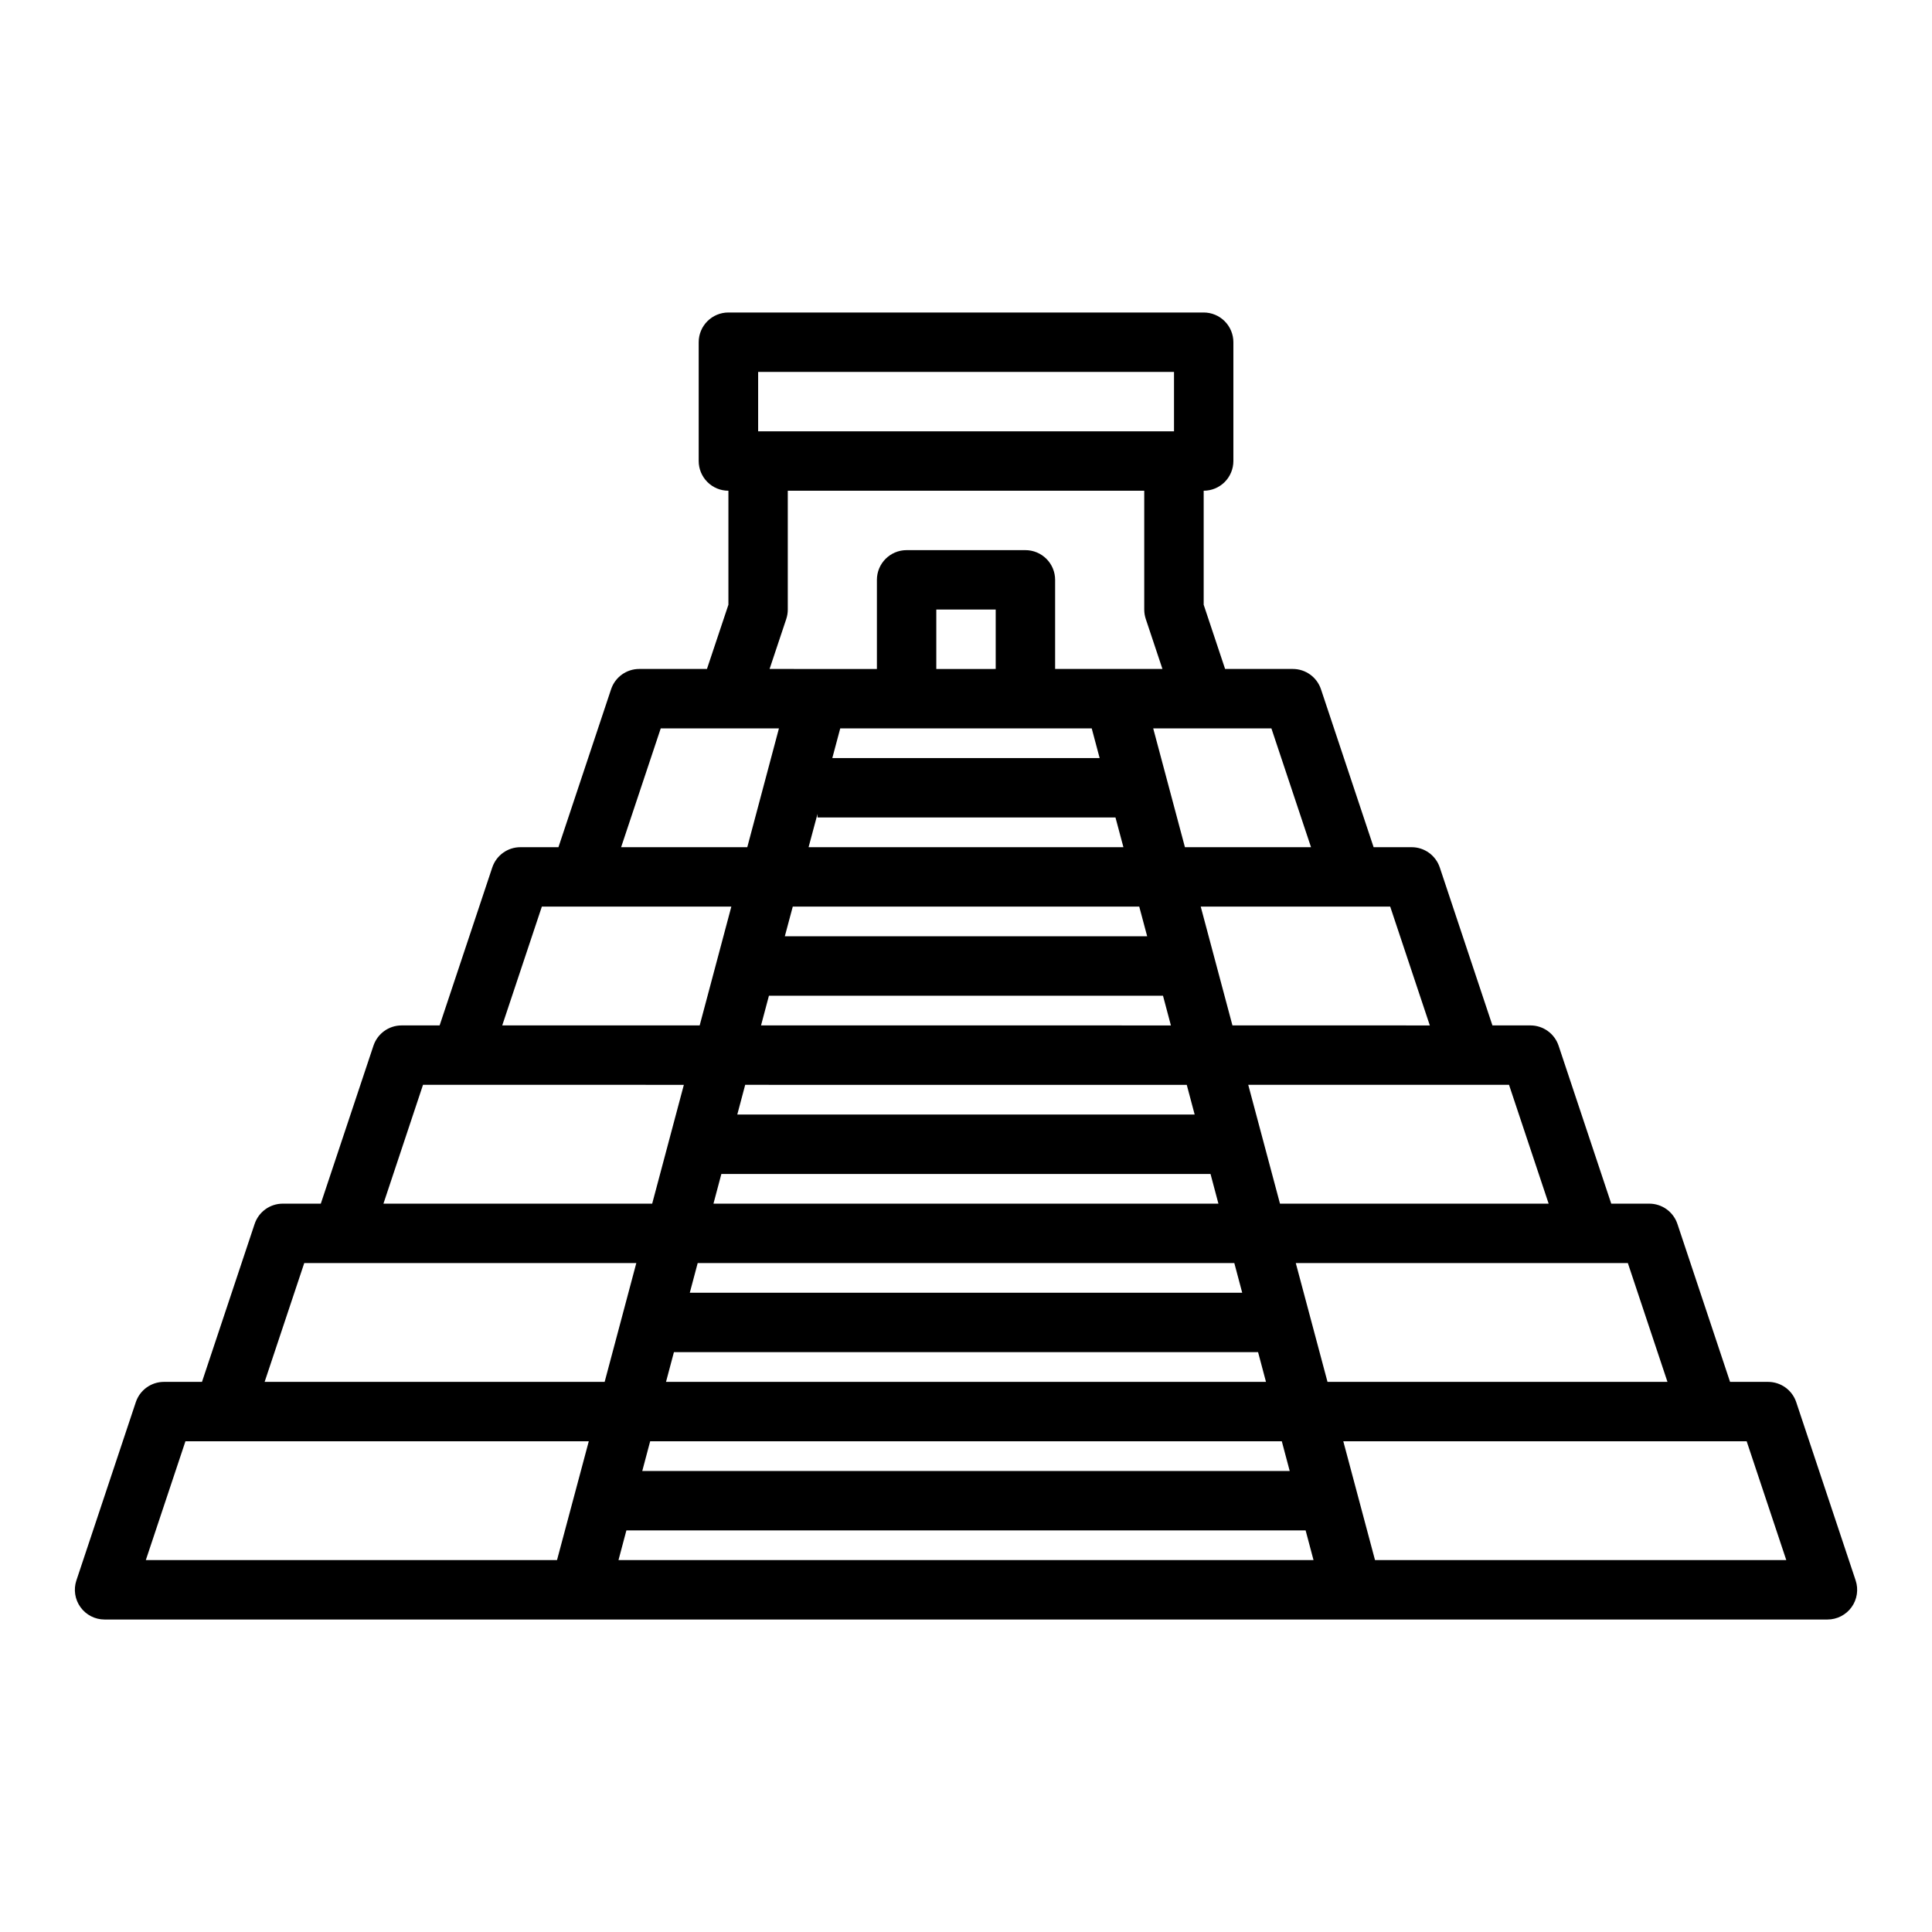
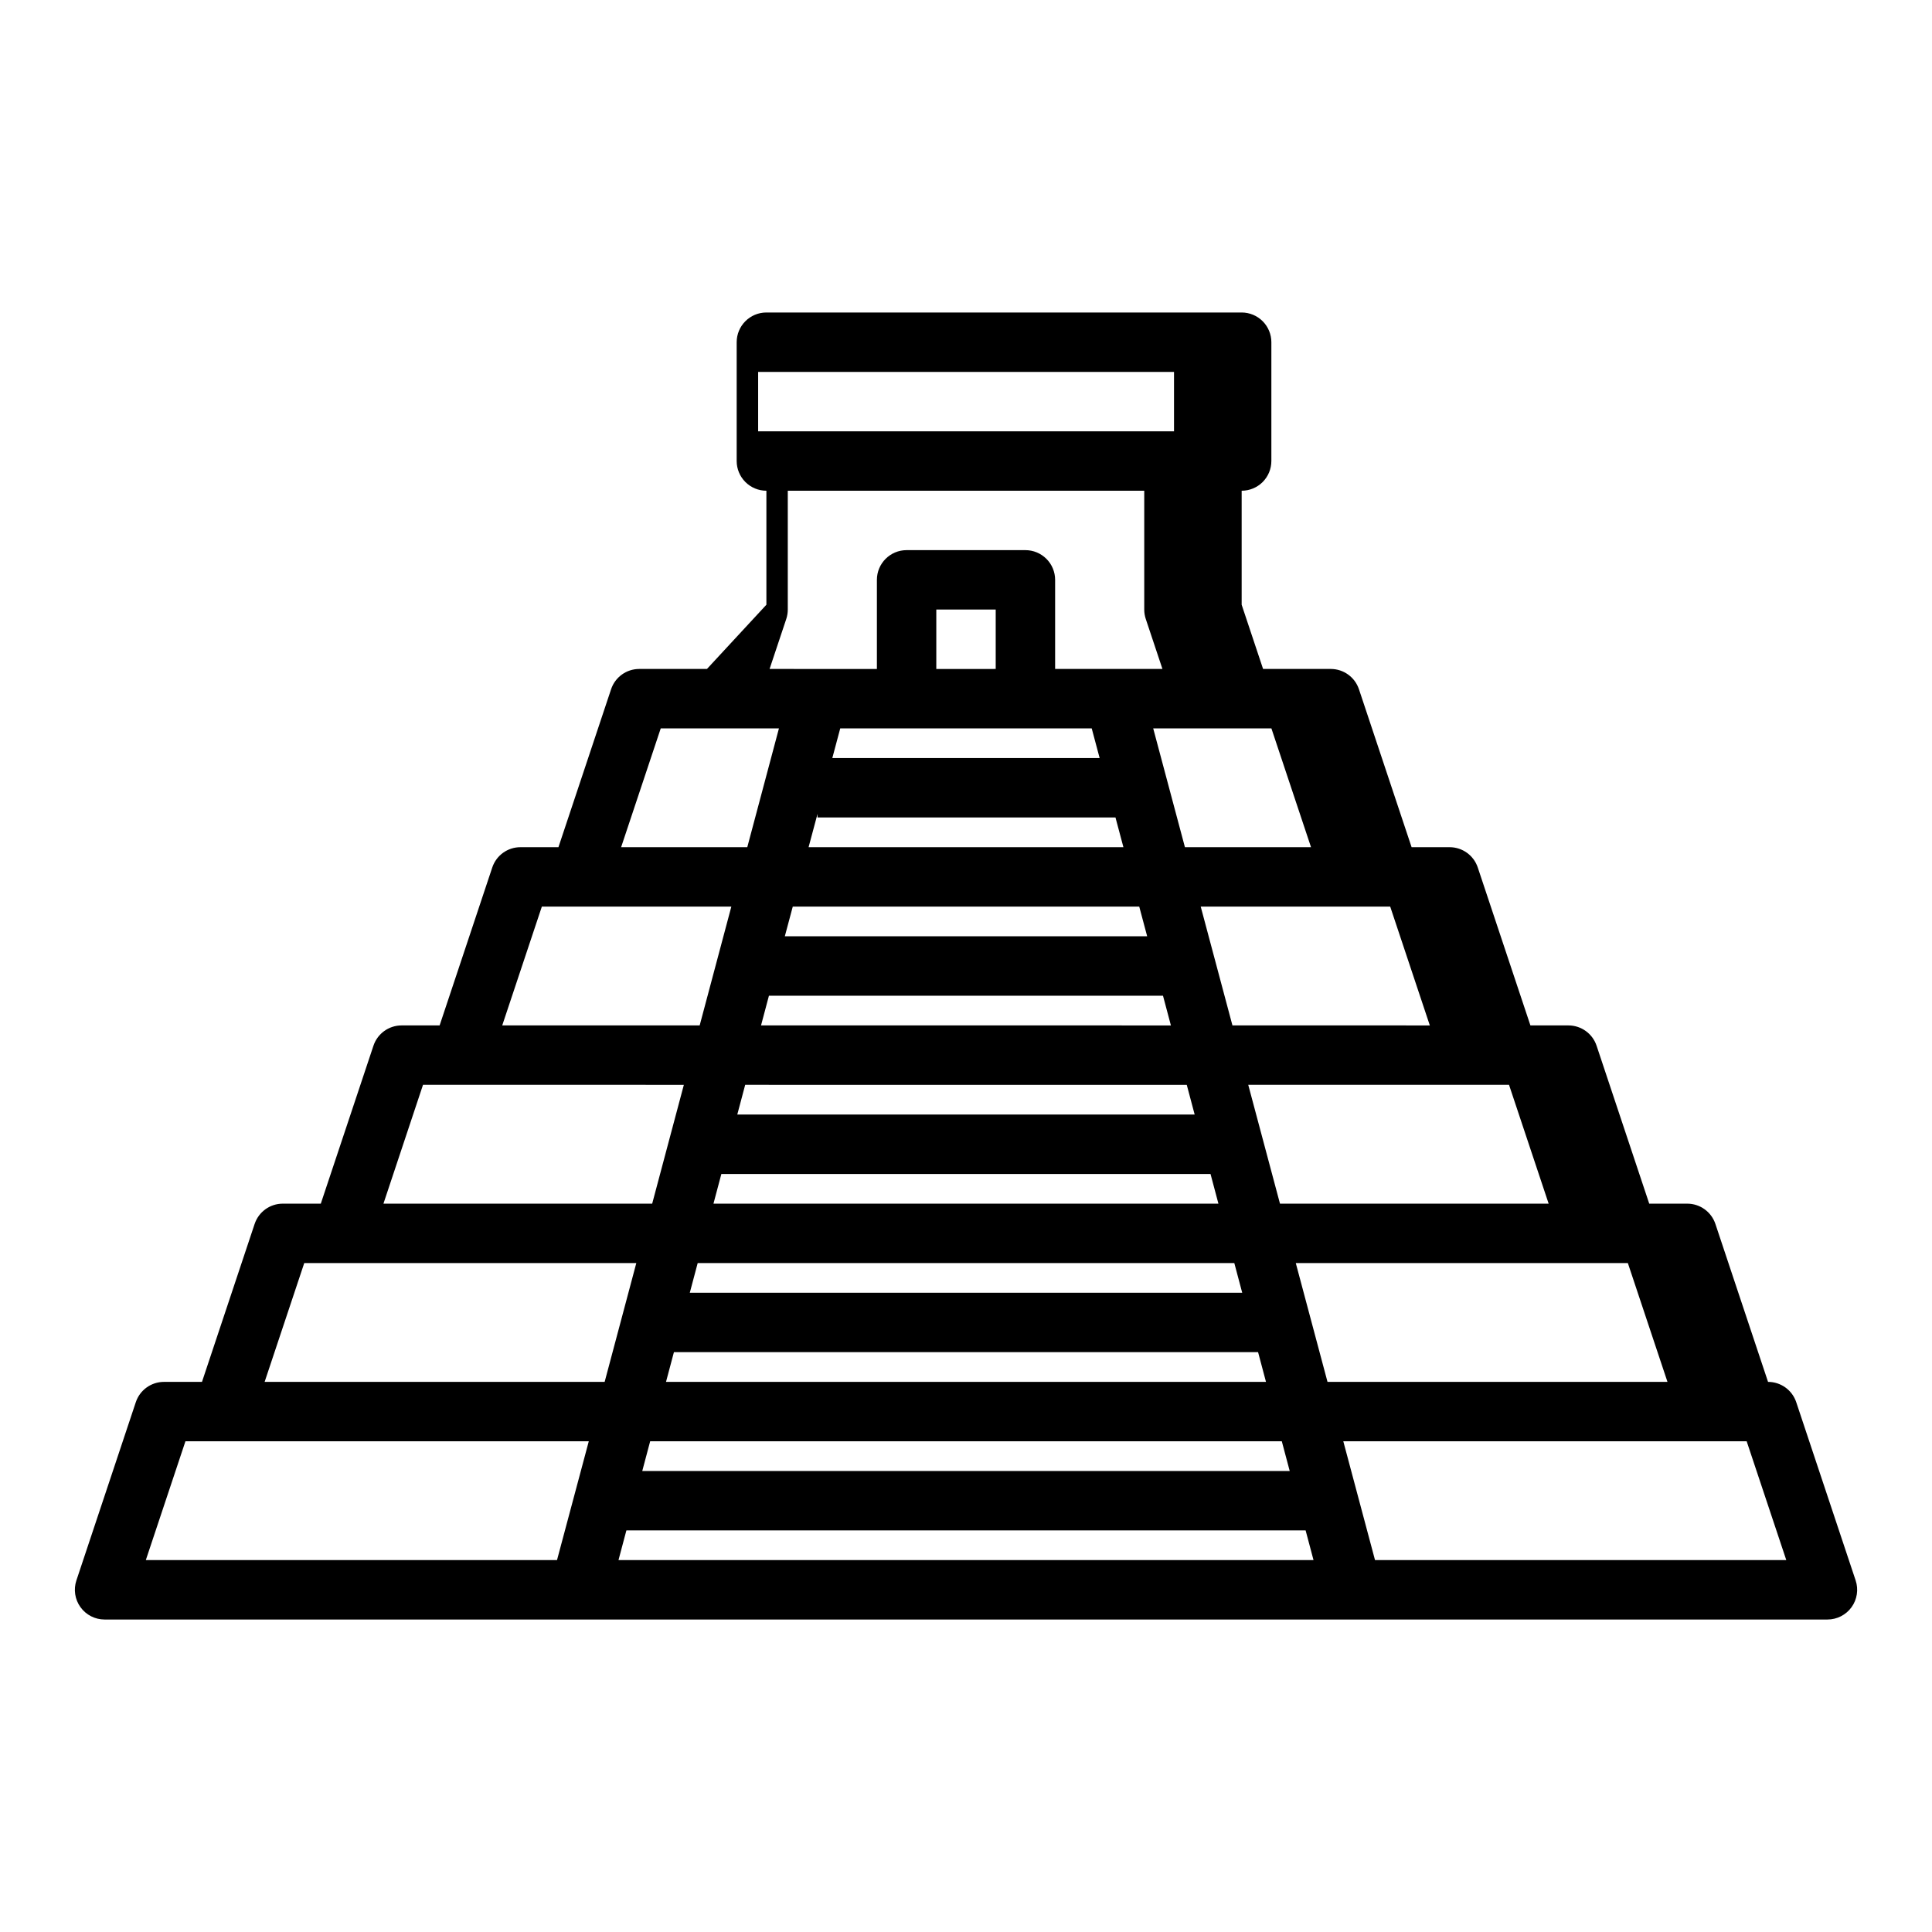
<svg xmlns="http://www.w3.org/2000/svg" fill="#000000" width="800px" height="800px" version="1.1" viewBox="144 144 512 512">
-   <path d="m331.35 321.28h-17.941c-3.391 0-6.398 2.168-7.469 5.387l-13.949 41.848h-10.07c-3.391-0.004-6.398 2.168-7.469 5.383l-13.949 41.848h-10.07c-3.391 0-6.398 2.168-7.469 5.387l-13.949 41.848h-10.07c-3.391-0.004-6.398 2.168-7.469 5.383l-13.949 41.848h-10.07c-3.391 0-6.398 2.168-7.469 5.383l-15.742 47.23-0.004 0.004c-0.797 2.398-0.395 5.039 1.086 7.09 1.48 2.055 3.856 3.269 6.387 3.269h456.58c2.527 0 4.906-1.215 6.387-3.269 1.477-2.051 1.883-4.691 1.082-7.09l-15.742-47.23v-0.004c-1.074-3.215-4.082-5.383-7.473-5.383h-10.066l-13.949-41.848c-1.074-3.215-4.082-5.387-7.473-5.383h-10.066l-13.949-41.848c-1.074-3.219-4.082-5.387-7.473-5.387h-10.066l-13.949-41.848c-1.074-3.215-4.082-5.387-7.473-5.383h-10.066l-13.949-41.848c-1.074-3.219-4.082-5.387-7.473-5.387h-17.938l-5.676-17.02v-30.211c2.086 0 4.09-0.832 5.566-2.305 1.473-1.477 2.305-3.481 2.305-5.566v-31.488c0-2.09-0.832-4.09-2.305-5.566-1.477-1.477-3.481-2.309-5.566-2.309h-125.95c-4.348 0-7.875 3.527-7.875 7.875v31.488c0 2.086 0.832 4.09 2.309 5.566 1.477 1.473 3.477 2.305 5.566 2.305v30.211zm-43.754 62.977h50.215l-8.391 31.488h-52.324zm160.04-76.234 4.422 13.258h-28.441v-23.613c0-2.09-0.828-4.094-2.305-5.566-1.477-1.477-3.477-2.309-5.566-2.309h-31.488c-4.348 0-7.871 3.527-7.871 7.875v23.617l-28.441-0.004 4.426-13.258-0.004 0.004c0.27-0.805 0.402-1.645 0.402-2.488v-31.488h94.465v31.488c0 0.844 0.137 1.684 0.402 2.488zm-8.023 52.617 2.102 7.871-83.434 0.004 2.363-8.816-0.004 0.941zm-23.867-23.613h17.57l2.102 7.871h-70.848l2.102-7.871zm-23.617-15.742v-15.746h15.742v15.742zm-38.039 62.977 91.82-0.004 2.102 7.871h-96.027zm98.117 23.617 2.094 7.871-108.62-0.004 2.094-7.871zm6.297 23.617 2.094 7.871-121.21-0.004 2.094-7.871zm6.297 23.617 2.094 7.871h-133.82l2.094-7.871zm-144.3 55.098 2.094-7.871h154.81l2.094 7.871zm163.19 15.742 2.094 7.871-171.58 0.004 2.094-7.871zm-156.89-39.359 2.094-7.871h142.21l2.094 7.871zm-70.699-55.105 69.125 0.004-8.391 31.488h-71.219zm35.512 125.95h-108.97l10.5-31.488h106.89zm-77.484-47.23 10.5-31.488h88l-8.391 31.488zm93.777 47.23 2.094-7.871h180l2.094 7.871zm288.91-31.488h10.066l10.5 31.488h-108.99l-8.406-31.488zm-31.488-47.23h10.066l10.5 31.488h-90.094l-8.406-31.488zm-31.488-47.23h10.066l10.5 31.488h-71.199l-8.41-31.488zm-31.488-47.23h10.066l10.5 31.488-52.309-0.004-8.406-31.488zm-21.418-47.23 10.5 31.488-33.418-0.004-8.406-31.488h31.309zm-136.02-94.469h110.21v15.742h-110.21zm5.512 94.465-8.391 31.488h-33.434l10.5-31.488z" />
+   <path d="m331.35 321.28h-17.941c-3.391 0-6.398 2.168-7.469 5.387l-13.949 41.848h-10.07c-3.391-0.004-6.398 2.168-7.469 5.383l-13.949 41.848h-10.07c-3.391 0-6.398 2.168-7.469 5.387l-13.949 41.848h-10.07c-3.391-0.004-6.398 2.168-7.469 5.383l-13.949 41.848h-10.07c-3.391 0-6.398 2.168-7.469 5.383l-15.742 47.23-0.004 0.004c-0.797 2.398-0.395 5.039 1.086 7.09 1.48 2.055 3.856 3.269 6.387 3.269h456.58c2.527 0 4.906-1.215 6.387-3.269 1.477-2.051 1.883-4.691 1.082-7.09l-15.742-47.23v-0.004c-1.074-3.215-4.082-5.383-7.473-5.383l-13.949-41.848c-1.074-3.215-4.082-5.387-7.473-5.383h-10.066l-13.949-41.848c-1.074-3.219-4.082-5.387-7.473-5.387h-10.066l-13.949-41.848c-1.074-3.215-4.082-5.387-7.473-5.383h-10.066l-13.949-41.848c-1.074-3.219-4.082-5.387-7.473-5.387h-17.938l-5.676-17.02v-30.211c2.086 0 4.09-0.832 5.566-2.305 1.473-1.477 2.305-3.481 2.305-5.566v-31.488c0-2.09-0.832-4.09-2.305-5.566-1.477-1.477-3.481-2.309-5.566-2.309h-125.95c-4.348 0-7.875 3.527-7.875 7.875v31.488c0 2.086 0.832 4.09 2.309 5.566 1.477 1.473 3.477 2.305 5.566 2.305v30.211zm-43.754 62.977h50.215l-8.391 31.488h-52.324zm160.04-76.234 4.422 13.258h-28.441v-23.613c0-2.09-0.828-4.094-2.305-5.566-1.477-1.477-3.477-2.309-5.566-2.309h-31.488c-4.348 0-7.871 3.527-7.871 7.875v23.617l-28.441-0.004 4.426-13.258-0.004 0.004c0.27-0.805 0.402-1.645 0.402-2.488v-31.488h94.465v31.488c0 0.844 0.137 1.684 0.402 2.488zm-8.023 52.617 2.102 7.871-83.434 0.004 2.363-8.816-0.004 0.941zm-23.867-23.613h17.57l2.102 7.871h-70.848l2.102-7.871zm-23.617-15.742v-15.746h15.742v15.742zm-38.039 62.977 91.82-0.004 2.102 7.871h-96.027zm98.117 23.617 2.094 7.871-108.62-0.004 2.094-7.871zm6.297 23.617 2.094 7.871-121.21-0.004 2.094-7.871zm6.297 23.617 2.094 7.871h-133.82l2.094-7.871zm-144.3 55.098 2.094-7.871h154.81l2.094 7.871zm163.19 15.742 2.094 7.871-171.58 0.004 2.094-7.871zm-156.89-39.359 2.094-7.871h142.21l2.094 7.871zm-70.699-55.105 69.125 0.004-8.391 31.488h-71.219zm35.512 125.95h-108.97l10.5-31.488h106.89zm-77.484-47.23 10.5-31.488h88l-8.391 31.488zm93.777 47.23 2.094-7.871h180l2.094 7.871zm288.91-31.488h10.066l10.5 31.488h-108.99l-8.406-31.488zm-31.488-47.23h10.066l10.5 31.488h-90.094l-8.406-31.488zm-31.488-47.23h10.066l10.5 31.488h-71.199l-8.41-31.488zm-31.488-47.23h10.066l10.5 31.488-52.309-0.004-8.406-31.488zm-21.418-47.23 10.5 31.488-33.418-0.004-8.406-31.488h31.309zm-136.02-94.469h110.21v15.742h-110.21zm5.512 94.465-8.391 31.488h-33.434l10.5-31.488z" />
</svg>